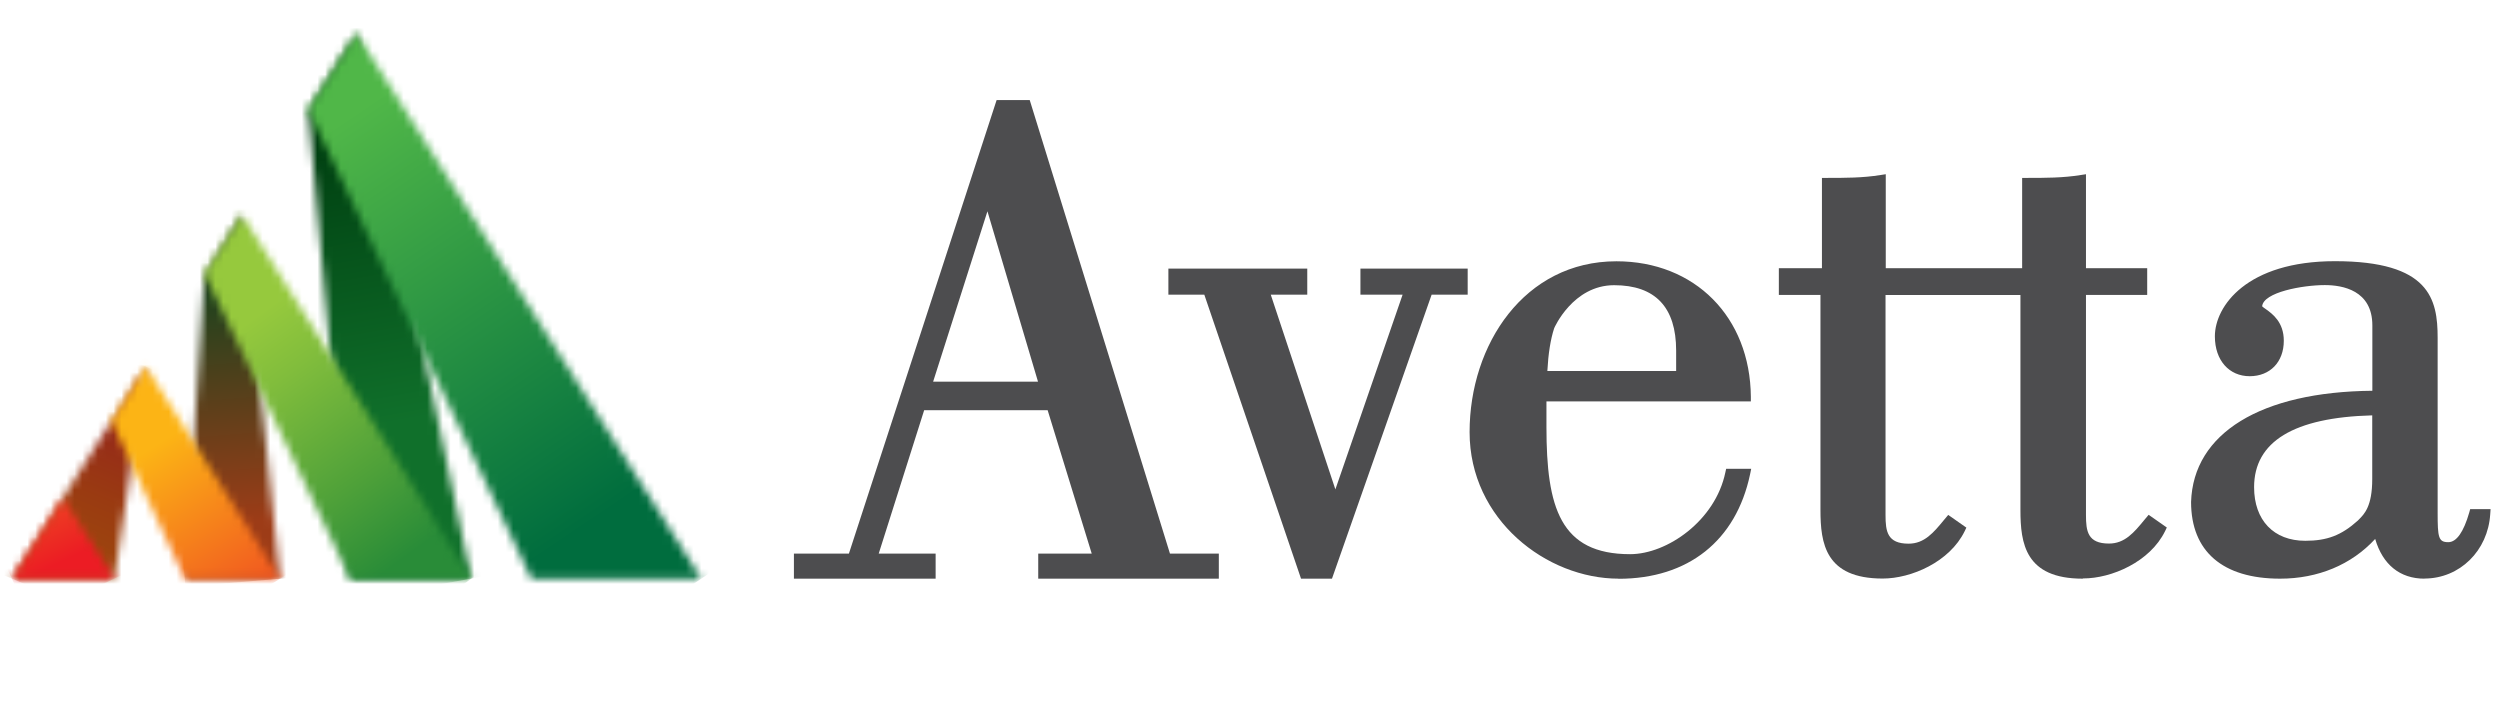
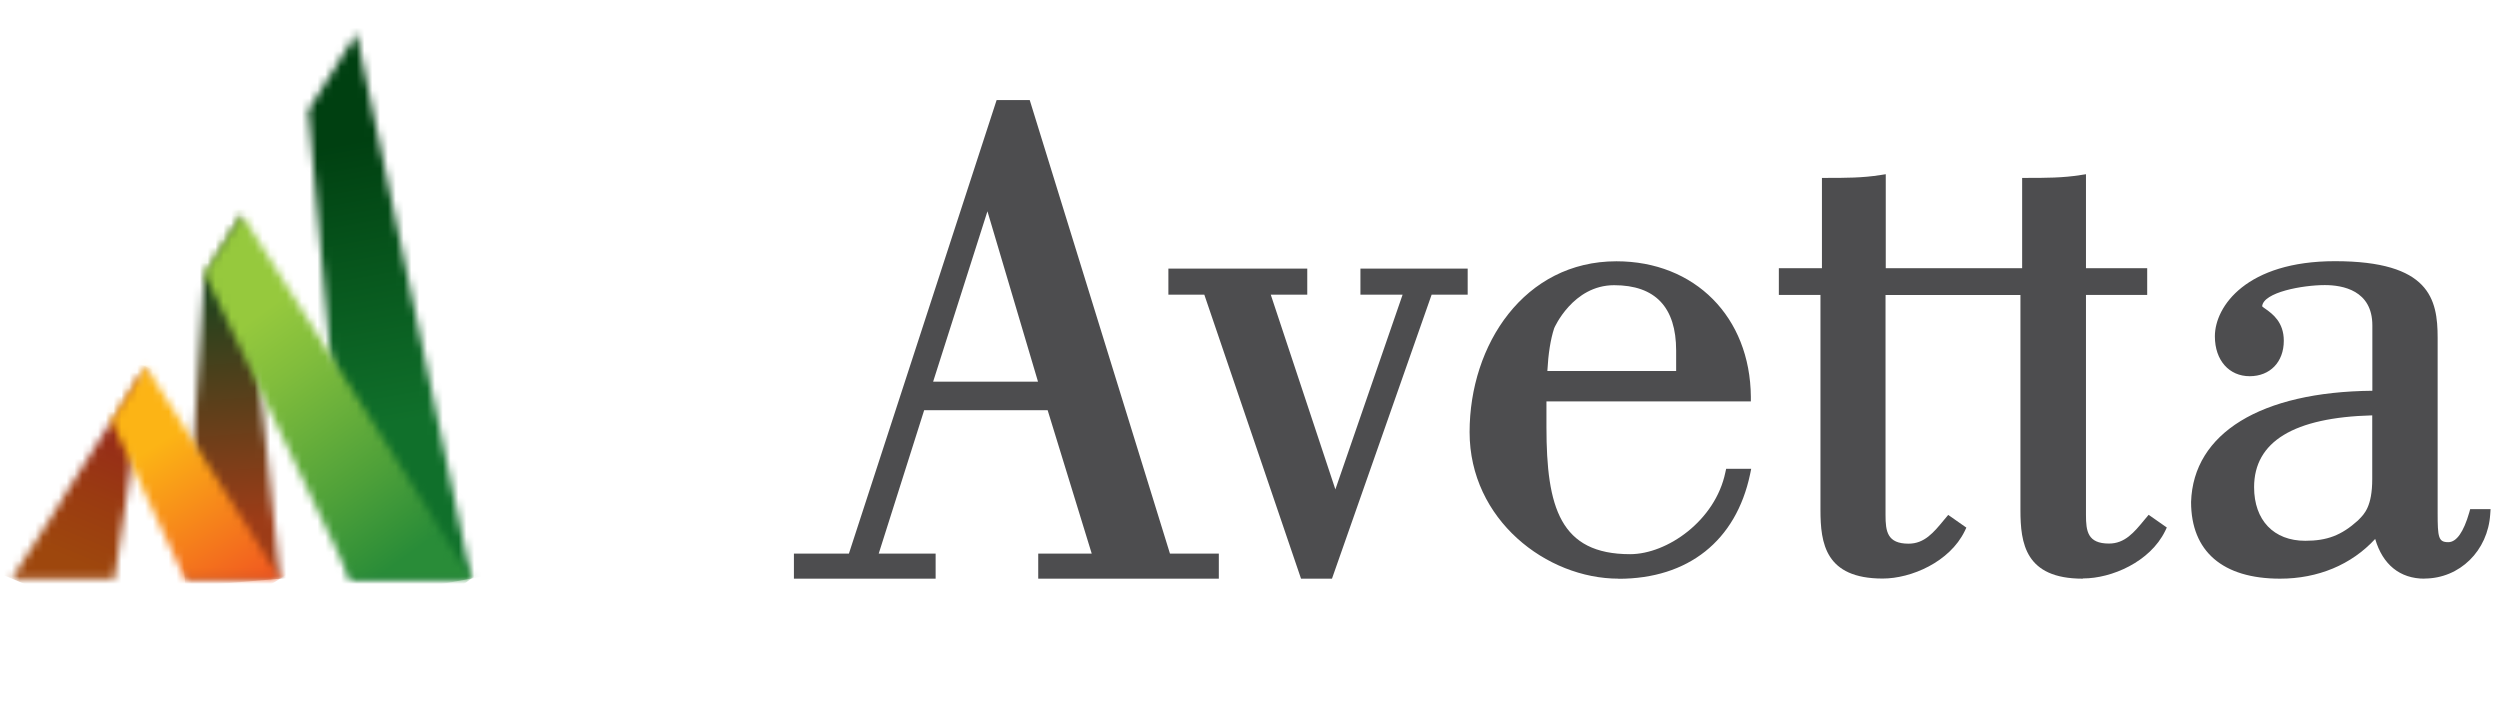
<svg xmlns="http://www.w3.org/2000/svg" width="319" height="91" viewBox="0 0 319 91" fill="none">
  <path d="M132.478 73.838V70.641H139.305L133.678 52.338H117.925L112.124 70.641H119.386V73.838H101.304V70.641H108.32L127.169 12.769H131.393L149.287 70.641H155.522V73.838H132.492H132.478ZM132.449 48.698L125.997 26.96L119.068 48.698H132.449Z" fill="#4D4D4F" />
  <path d="M166.011 73.838L153.671 37.6H149.086V34.27H166.807V37.6H162.149L170.394 62.447L178.972 37.6H173.591V34.27H187.276V37.6H182.676L169.96 73.838H166.011Z" fill="#4D4D4F" />
  <path d="M206.528 73.837C197.356 73.837 187.52 66.322 187.52 55.136C187.52 43.951 194.521 33.34 206.253 33.34C216.263 33.34 223.322 40.444 223.409 50.627V51.216H197.327V54.488C197.327 64.76 199.078 70.713 208.003 70.713C212.733 70.713 218.881 66.425 220.155 60.279L220.256 59.823H223.453L223.308 60.53C221.514 69.004 215.41 73.852 206.528 73.852M213.876 47.34V44.732C213.876 39.206 211.214 36.391 205.963 36.391C200.712 36.391 198.326 41.829 198.311 41.888C197.848 43.303 197.559 45.13 197.443 47.34H213.876Z" fill="#4D4D4F" />
  <path d="M309.365 73.838C306.227 73.838 304.027 72.04 303.073 68.769C300.049 72.055 295.783 73.838 290.935 73.838C283.617 73.838 279.581 70.36 279.581 64.053C279.856 55.27 288.492 49.994 302.712 49.861V41.52C302.712 37.04 298.908 36.377 296.649 36.377C293.814 36.377 288.796 37.291 288.65 39.089C288.736 39.177 288.954 39.339 289.115 39.442C289.981 40.061 291.413 41.108 291.413 43.48C291.413 46.192 289.662 48.004 287.058 48.004C284.454 48.004 282.618 46 282.618 42.92C282.618 39.059 286.698 33.327 297.938 33.327C310.031 33.327 311.043 38.16 311.043 43.112V65.453C311.043 68.577 311.144 69.181 312.404 69.181C313.444 69.181 314.357 67.899 315.081 65.379L315.195 64.967H317.799L317.755 65.586C317.467 70.287 313.849 73.823 309.352 73.823M302.697 53C292.686 53.266 287.623 56.346 287.623 62.167C287.623 66.381 290.126 69.004 294.149 69.004C296.939 69.004 298.763 68.312 300.861 66.425L300.975 66.308C301.698 65.586 302.697 64.598 302.697 61.135V53Z" fill="#4D4D4F" />
  <path d="M265.75 73.838C258.416 73.838 257.808 69.329 257.808 65.084V37.644H240.594V65.733C240.594 67.796 240.811 69.373 243.531 69.373C245.556 69.373 246.727 67.958 248.073 66.322L248.594 65.703L250.908 67.324L250.691 67.781C248.767 71.716 243.863 73.823 240.232 73.823C232.898 73.823 232.291 69.314 232.291 65.069V37.63H226.981V34.225H232.479V22.701H233.043C235.429 22.701 237.701 22.701 239.957 22.333L240.623 22.23V34.225H258.025V22.701H258.589C260.976 22.701 263.248 22.701 265.504 22.333L266.17 22.23V34.225H273.982V37.63H266.17V65.718C266.17 67.781 266.386 69.358 269.106 69.358C271.132 69.358 272.304 67.943 273.648 66.307L274.169 65.689L276.485 67.31L276.267 67.766C274.343 71.701 269.438 73.809 265.807 73.809" fill="#4D4D4F" />
  <mask id="mask0_265_404" style="mask-type:luminance" maskUnits="userSpaceOnUse" x="23" y="27" width="13" height="47">
    <path d="M26.255 34.904L26.096 34.918L23.579 73.838H35.745L30.855 27.388L26.255 34.904Z" fill="white" />
  </mask>
  <g mask="url(#mask0_265_404)">
    <path d="M35.656 26.387L19.841 27.714L23.654 74.86L39.469 73.532L35.656 26.387Z" fill="url(#paint0_linear_265_404)" />
  </g>
  <mask id="mask1_265_404" style="mask-type:luminance" maskUnits="userSpaceOnUse" x="1" y="46" width="18" height="28">
    <path d="M14.336 53.766L14.206 53.736L8.029 63.522V63.624L1.52 73.837H14.611L18.604 46.766L14.336 53.766Z" fill="white" />
  </mask>
  <g mask="url(#mask1_265_404)">
    <path d="M3.962 40.673L-7.798 69.957L16.154 79.94L27.915 50.656L3.962 40.673Z" fill="url(#paint1_linear_265_404)" />
  </g>
  <mask id="mask2_265_404" style="mask-type:luminance" maskUnits="userSpaceOnUse" x="39" y="4" width="22" height="70">
    <path d="M39.391 13.992L39.333 13.977L44.7 73.838H60.135L45.481 4.266L39.391 13.992Z" fill="white" />
  </mask>
  <g mask="url(#mask2_265_404)">
    <path d="M59.489 0.595L27.531 6.395L39.962 77.486L71.92 71.687L59.489 0.595Z" fill="url(#paint2_linear_265_404)" />
  </g>
  <mask id="mask3_265_404" style="mask-type:luminance" maskUnits="userSpaceOnUse" x="39" y="4" width="51" height="70">
-     <path d="M39.333 13.976L67.802 73.837H89.472L45.481 4.235L39.333 13.976Z" fill="white" />
-   </mask>
+     </mask>
  <g mask="url(#mask3_265_404)">
-     <path d="M74.238 -19.252L7.91 25.404L54.577 97.34L120.904 52.684L74.238 -19.252Z" fill="url(#paint3_linear_265_404)" />
-   </g>
+     </g>
  <mask id="mask4_265_404" style="mask-type:luminance" maskUnits="userSpaceOnUse" x="1" y="63" width="14" height="11">
    <path d="M1.505 73.838H14.611L8.029 63.522L1.505 73.838Z" fill="white" />
  </mask>
  <g mask="url(#mask4_265_404)">
-     <path d="M12.241 58.383L-2.388 65.373L3.866 78.955L18.495 71.965L12.241 58.383Z" fill="url(#paint4_linear_265_404)" />
-   </g>
+     </g>
  <mask id="mask5_265_404" style="mask-type:luminance" maskUnits="userSpaceOnUse" x="26" y="27" width="35" height="47">
    <path d="M26.097 34.918L44.7 73.838H60.135L30.856 27.388L26.097 34.918Z" fill="white" />
  </mask>
  <g mask="url(#mask5_265_404)">
    <path d="M48.681 11.019L4.556 43.012L37.537 90.221L81.663 58.228L48.681 11.019Z" fill="url(#paint5_linear_265_404)" />
  </g>
  <mask id="mask6_265_404" style="mask-type:luminance" maskUnits="userSpaceOnUse" x="14" y="46" width="22" height="28">
    <path d="M14.206 53.736L23.58 73.837H35.746L18.604 46.766L14.206 53.736Z" fill="white" />
  </mask>
  <g mask="url(#mask6_265_404)">
    <path d="M29.806 36.953L2.338 54.242L20.168 83.641L47.636 66.352L29.806 36.953Z" fill="url(#paint6_linear_265_404)" />
  </g>
  <defs>
    <linearGradient id="paint0_linear_265_404" x1="25.759" y1="37.757" x2="28.207" y2="66.917" gradientUnits="userSpaceOnUse">
      <stop stop-color="#23431E" />
      <stop offset="0.01" stop-color="#23431E" />
      <stop offset="0.07" stop-color="#29421D" />
      <stop offset="1" stop-color="#9D3C17" />
    </linearGradient>
    <linearGradient id="paint1_linear_265_404" x1="12.449" y1="54.021" x2="5.751" y2="70.091" gradientUnits="userSpaceOnUse">
      <stop stop-color="#962B19" />
      <stop offset="0.01" stop-color="#962B19" />
      <stop offset="0.51" stop-color="#9A3B11" />
      <stop offset="1" stop-color="#9E470D" />
    </linearGradient>
    <linearGradient id="paint2_linear_265_404" x1="44.413" y1="18.145" x2="50.901" y2="53.905" gradientUnits="userSpaceOnUse">
      <stop stop-color="#004011" />
      <stop offset="0.38" stop-color="#06531B" />
      <stop offset="1" stop-color="#10702B" />
    </linearGradient>
    <linearGradient id="paint3_linear_265_404" x1="45.201" y1="14.407" x2="78.838" y2="64.369" gradientUnits="userSpaceOnUse">
      <stop stop-color="#50B748" />
      <stop offset="1" stop-color="#006D3E" />
    </linearGradient>
    <linearGradient id="paint4_linear_265_404" x1="1.579" y1="65.262" x2="5.279" y2="73.004" gradientUnits="userSpaceOnUse">
      <stop stop-color="#EE4623" />
      <stop offset="0.79" stop-color="#EC2523" />
      <stop offset="0.99" stop-color="#EC1C24" />
      <stop offset="1" stop-color="#EC1C24" />
    </linearGradient>
    <linearGradient id="paint5_linear_265_404" x1="58.408" y1="66.256" x2="37.226" y2="37.041" gradientUnits="userSpaceOnUse">
      <stop stop-color="#298C38" />
      <stop offset="0.3" stop-color="#4DA039" />
      <stop offset="0.77" stop-color="#81BD3C" />
      <stop offset="1" stop-color="#96C93D" />
    </linearGradient>
    <linearGradient id="paint6_linear_265_404" x1="25.283" y1="53.391" x2="41.451" y2="79.078" gradientUnits="userSpaceOnUse">
      <stop stop-color="#FCB415" />
      <stop offset="1" stop-color="#ED3724" />
    </linearGradient>
  </defs>
</svg>